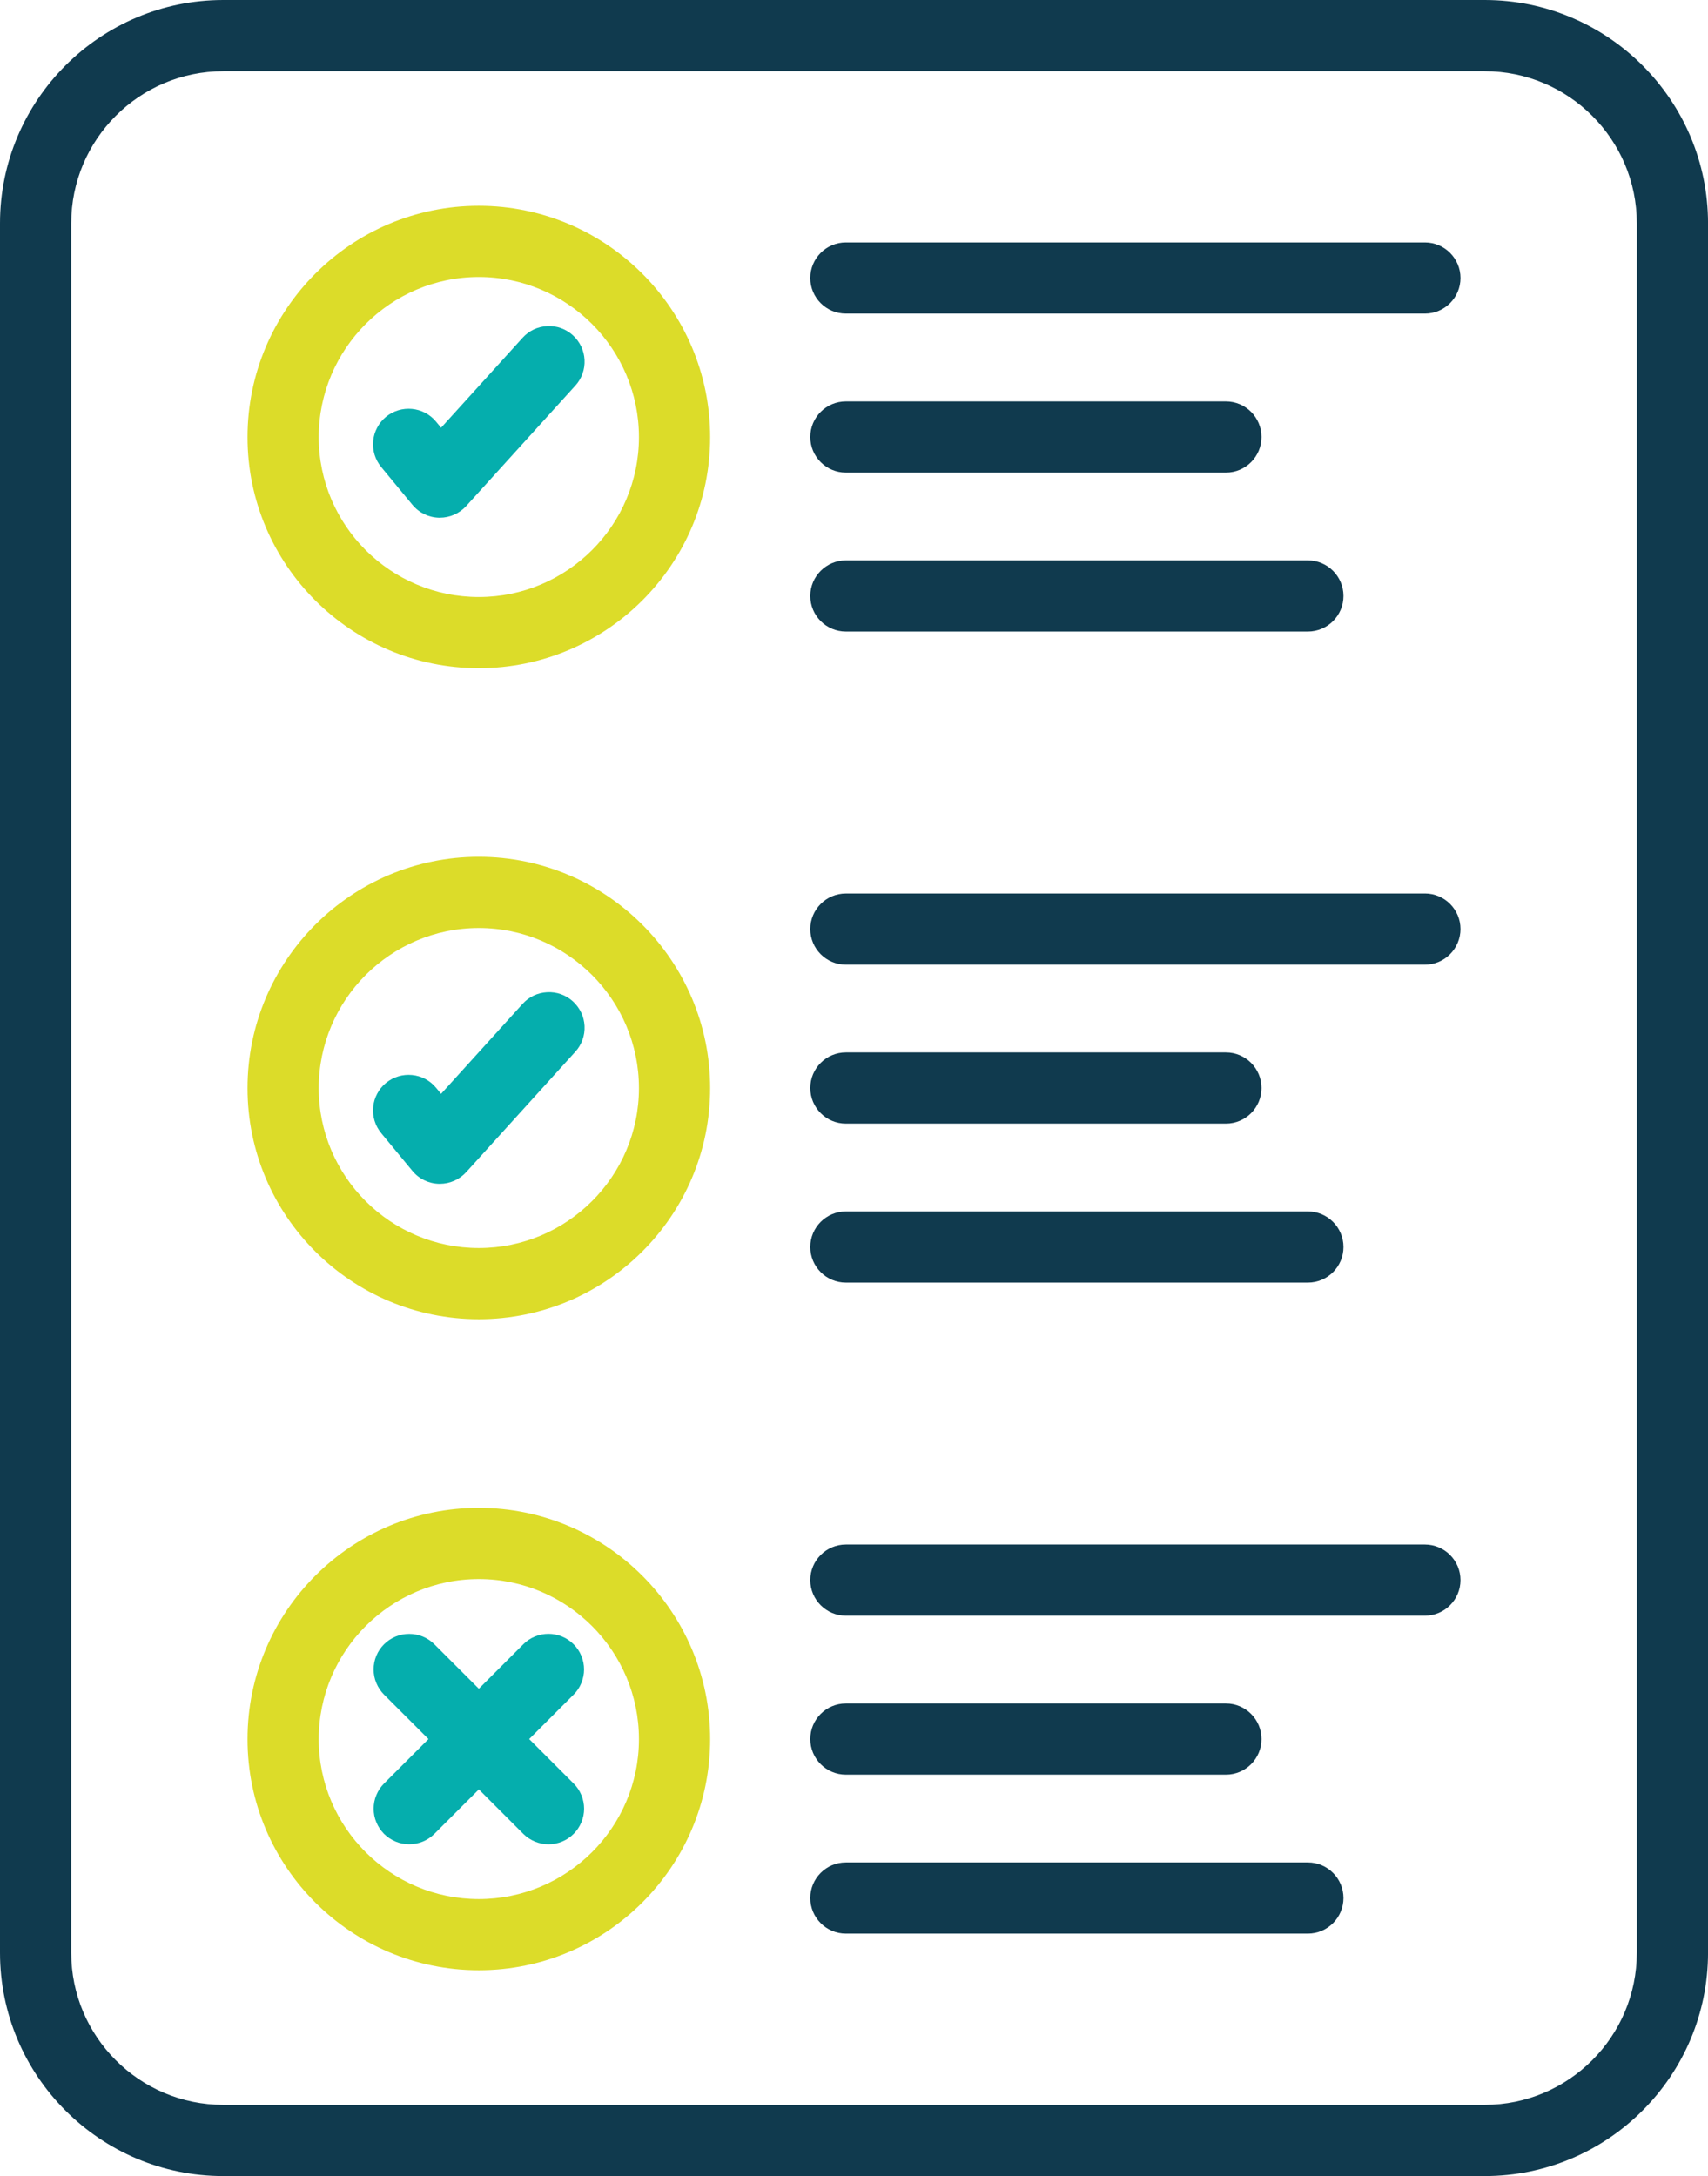
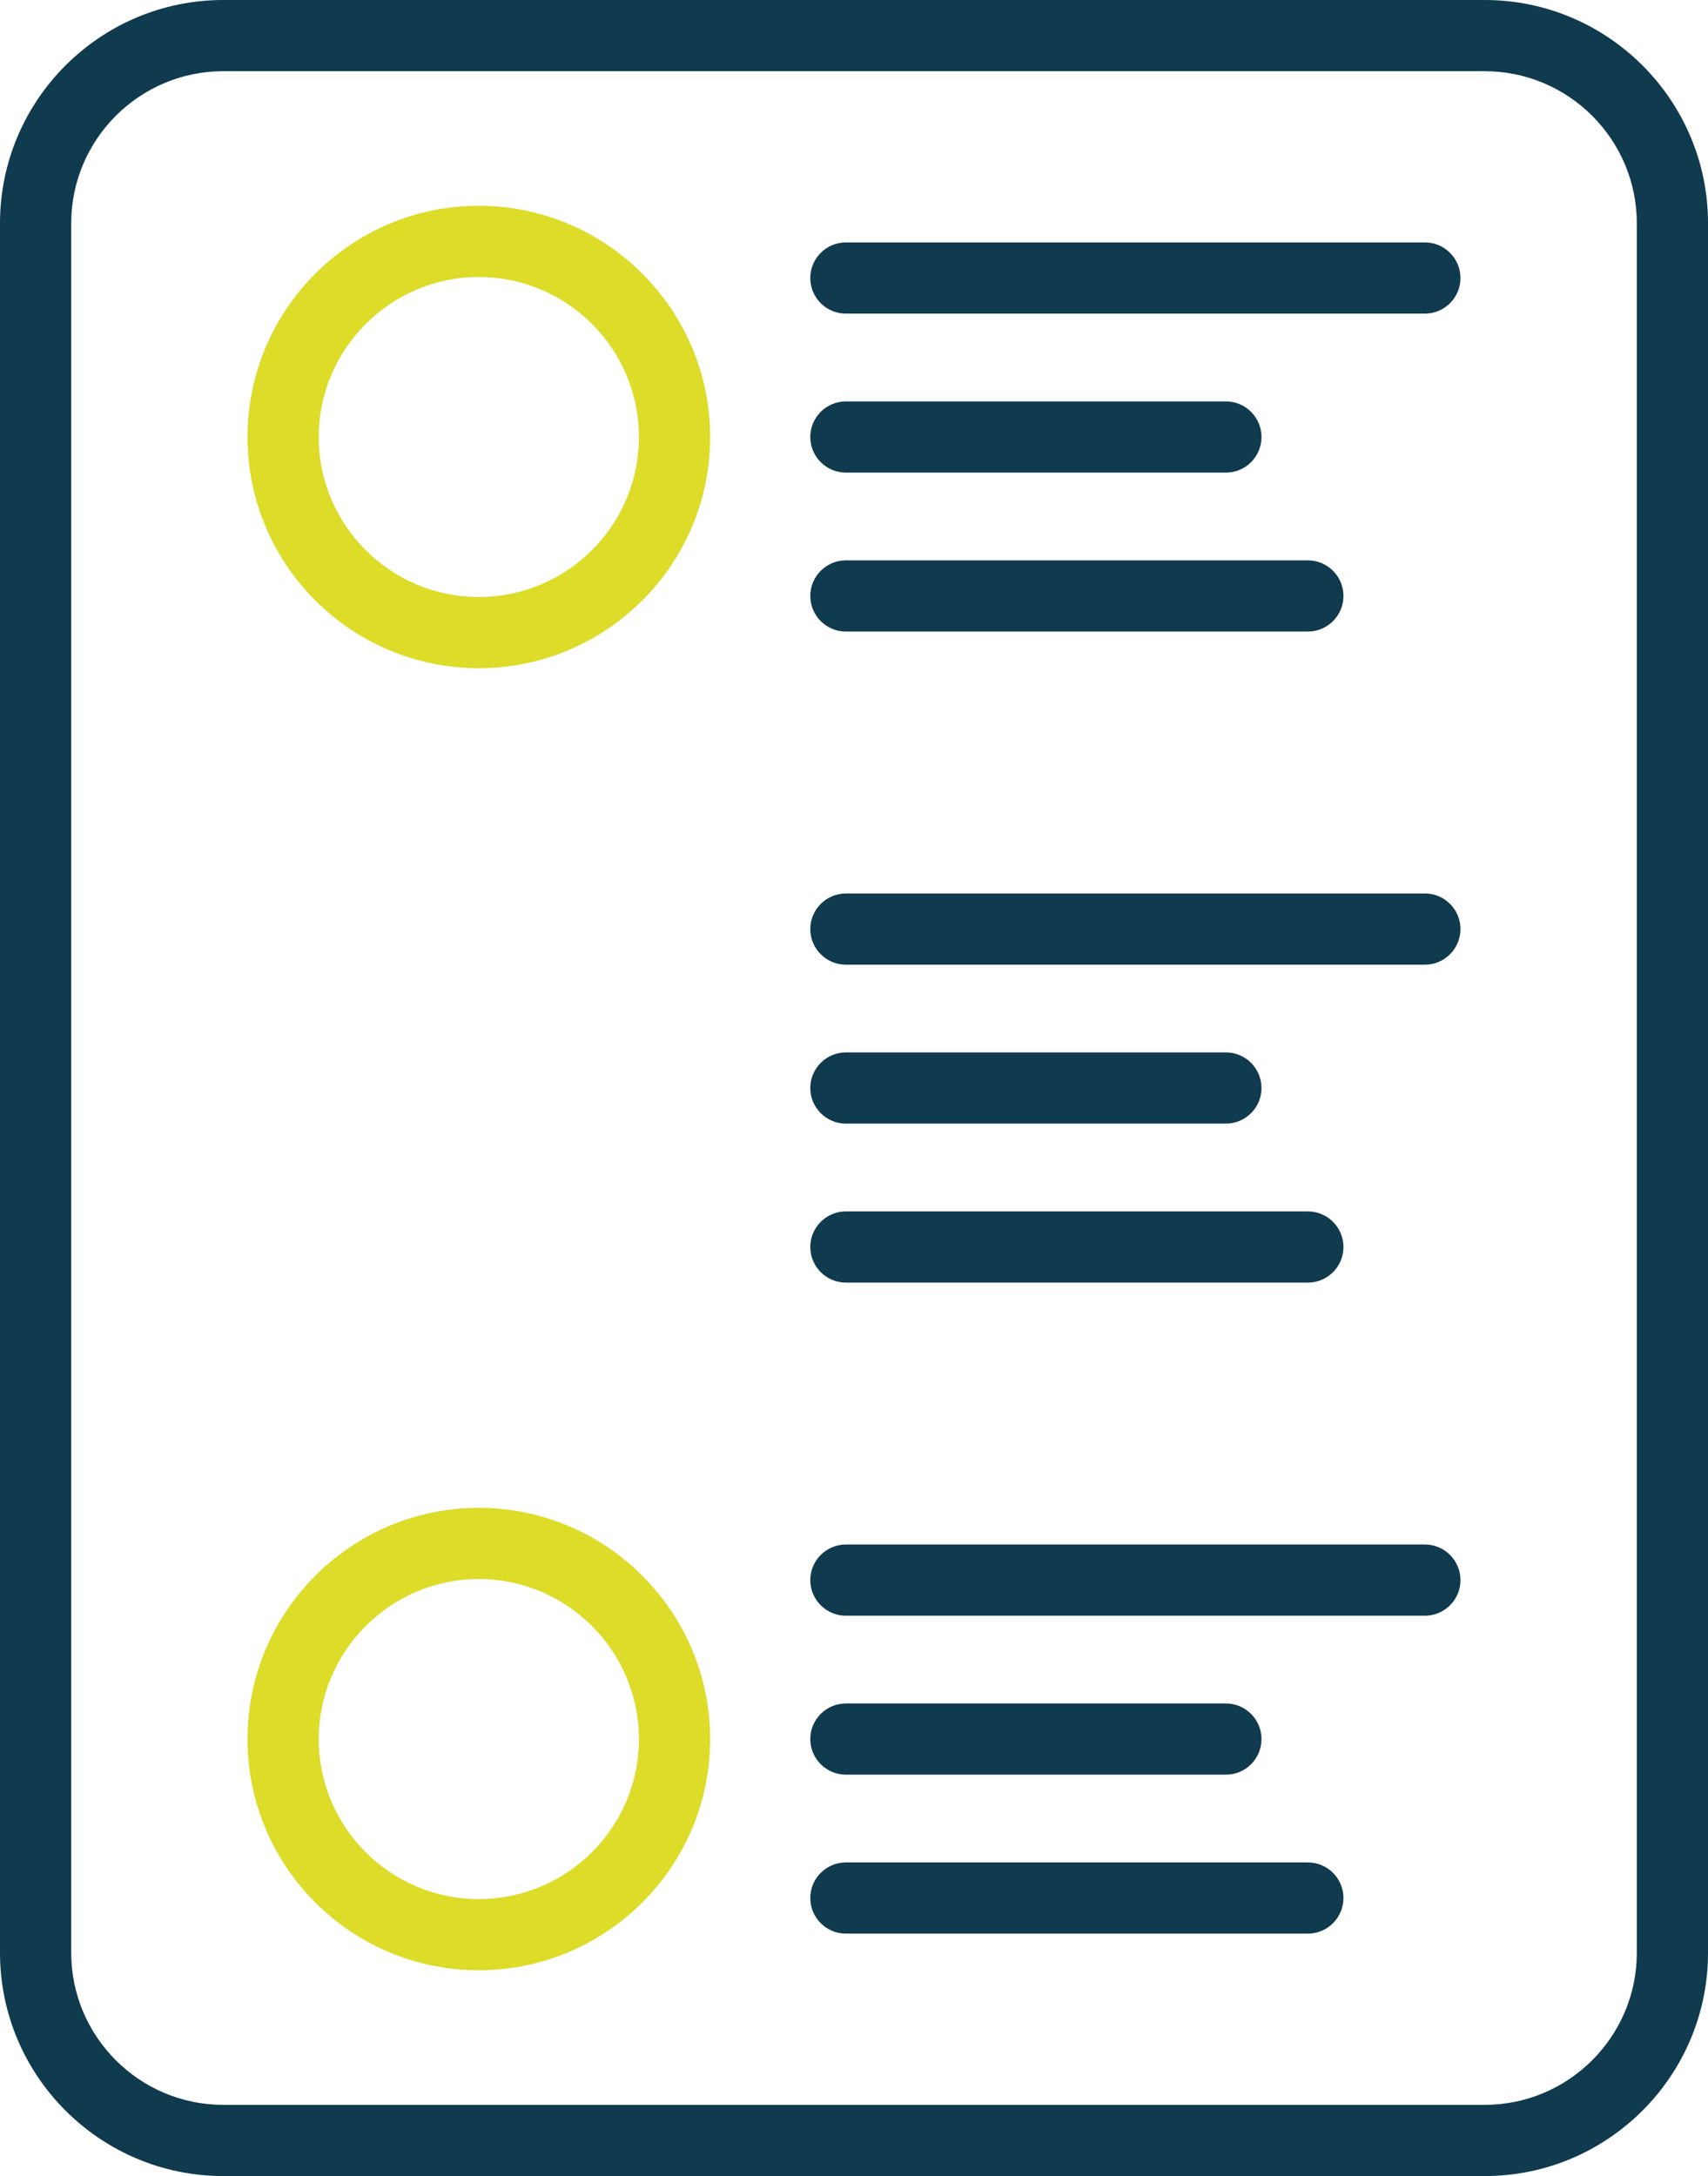
<svg xmlns="http://www.w3.org/2000/svg" id="Calque_2" data-name="Calque 2" viewBox="0 0 670.38 854.08">
  <defs>
    <style>
      .cls-1 {
        fill: #dcdc29;
      }

      .cls-2 {
        fill: #05aead;
      }

      .cls-3 {
        fill: #103a4e;
      }
    </style>
  </defs>
  <g id="Calque_1-2" data-name="Calque 1">
    <g>
      <g>
        <path class="cls-3" d="M582.73,0H87.64C39.31,0,0,39.32,0,87.65v678.78c0,48.33,39.31,87.66,87.64,87.66h495.09c48.33,0,87.66-39.32,87.66-87.66V87.65c0-48.33-39.32-87.65-87.66-87.65ZM642.44,87.65v678.78c0,32.92-26.79,59.71-59.71,59.71H87.64c-32.91,0-59.69-26.79-59.69-59.71V87.65c0-32.92,26.78-59.7,59.69-59.7h495.09c32.92,0,59.71,26.78,59.71,59.7Z" />
        <path class="cls-1" d="M187.93,591.82c-50.06,0-90.78,40.73-90.78,90.8s40.72,90.69,90.78,90.69,90.8-40.68,90.8-90.69-40.73-90.8-90.8-90.8ZM250.78,682.62c0,34.6-28.19,62.75-62.85,62.75s-62.83-28.15-62.83-62.75,28.19-62.85,62.83-62.85,62.85,28.19,62.85,62.85Z" />
        <path class="cls-3" d="M332,247.88h181.33c7.71,0,13.97-6.27,13.97-13.97s-6.27-13.97-13.97-13.97h-181.33c-7.7,0-13.97,6.27-13.97,13.97s6.27,13.97,13.97,13.97Z" />
        <path class="cls-3" d="M332,441.01h149.16c7.71,0,13.97-6.27,13.97-13.97s-6.27-13.97-13.97-13.97h-149.16c-7.7,0-13.97,6.27-13.97,13.97s6.27,13.97,13.97,13.97Z" />
        <path class="cls-3" d="M332,185.49h149.16c7.71,0,13.97-6.27,13.97-13.97s-6.27-13.97-13.97-13.97h-149.16c-7.7,0-13.97,6.27-13.97,13.97s6.27,13.97,13.97,13.97Z" />
        <path class="cls-3" d="M332,503.41h181.33c7.71,0,13.97-6.27,13.97-13.97s-6.27-13.97-13.97-13.97h-181.33c-7.7,0-13.97,6.27-13.97,13.97s6.27,13.97,13.97,13.97Z" />
        <path class="cls-3" d="M559.26,95.15h-227.26c-7.7,0-13.97,6.27-13.97,13.97s6.27,13.97,13.97,13.97h227.26c7.7,0,13.97-6.27,13.97-13.97s-6.27-13.97-13.97-13.97Z" />
        <path class="cls-3" d="M332,696.54h149.16c7.71,0,13.97-6.27,13.97-13.97s-6.27-13.97-13.97-13.97h-149.16c-7.7,0-13.97,6.27-13.97,13.97s6.27,13.97,13.97,13.97Z" />
        <path class="cls-3" d="M559.26,606.21h-227.26c-7.7,0-13.97,6.27-13.97,13.97s6.27,13.97,13.97,13.97h227.26c7.7,0,13.97-6.27,13.97-13.97s-6.27-13.97-13.97-13.97Z" />
-         <path class="cls-1" d="M187.93,336.29c-50.06,0-90.78,40.73-90.78,90.8s40.72,90.69,90.78,90.69,90.8-40.68,90.8-90.69-40.73-90.8-90.8-90.8ZM250.78,427.09c0,34.6-28.19,62.75-62.85,62.75s-62.83-28.15-62.83-62.75,28.19-62.85,62.83-62.85,62.85,28.19,62.85,62.85Z" />
        <path class="cls-3" d="M559.26,350.69h-227.26c-7.7,0-13.97,6.27-13.97,13.97s6.27,13.97,13.97,13.97h227.26c3.73,0,7.24-1.46,9.88-4.11,2.6-2.6,4.09-6.19,4.09-9.87,0-7.7-6.27-13.97-13.97-13.97Z" />
        <path class="cls-3" d="M513.33,730.99h-181.33c-7.7,0-13.97,6.27-13.97,13.97s6.27,13.97,13.97,13.97h181.33c7.71,0,13.97-6.27,13.97-13.97s-6.27-13.97-13.97-13.97Z" />
        <path class="cls-1" d="M187.93,80.77c-50.06,0-90.78,40.73-90.78,90.8s40.72,90.69,90.78,90.69,90.8-40.68,90.8-90.69-40.73-90.8-90.8-90.8ZM250.78,171.57c0,34.6-28.19,62.75-62.85,62.75s-62.83-28.15-62.83-62.75,28.19-62.85,62.83-62.85,62.85,28.19,62.85,62.85Z" />
      </g>
      <g>
-         <path class="cls-2" d="M228.17,660.57c.71-1.72,1.07-3.52,1.07-5.34s-.37-3.65-1.07-5.34c-.71-1.73-1.75-3.26-3-4.49-1.3-1.33-2.83-2.36-4.56-3.07-3.44-1.42-7.25-1.42-10.68,0-1.75.72-3.29,1.75-4.54,3.04l-17.45,17.45-17.45-17.45c-1.31-1.31-2.84-2.33-4.54-3.03-3.39-1.4-7.31-1.4-10.68,0-1.7.7-3.23,1.72-4.55,3.04-1.3,1.3-2.32,2.82-2.99,4.46-.73,1.7-1.09,3.51-1.09,5.4s.37,3.71,1.07,5.34c.7,1.7,1.74,3.27,3.02,4.54l17.45,17.45-17.45,17.45c-1.28,1.27-2.32,2.85-2.99,4.48-.73,1.7-1.09,3.51-1.09,5.4s.37,3.71,1.07,5.34c.69,1.68,1.69,3.19,2.98,4.51l.07.07c1.31,1.29,2.83,2.29,4.51,2.98,3.39,1.4,7.29,1.4,10.68,0,1.68-.69,3.19-1.7,4.54-3.02l17.45-17.46,17.45,17.46c1.29,1.29,2.82,2.31,4.55,3.02,1.72.71,3.52,1.07,5.34,1.07s3.62-.36,5.34-1.07c1.7-.7,3.23-1.72,4.52-3.02,1.31-1.31,2.33-2.84,3.04-4.54.71-1.72,1.07-3.52,1.07-5.34s-.37-3.65-1.07-5.34c-.72-1.75-1.76-3.29-3.04-4.54l-17.45-17.45,17.41-17.41c1.32-1.29,2.35-2.83,3.07-4.58Z" />
-         <path class="cls-2" d="M149.62,444.75l12.25,14.82c2.57,3.12,6.37,4.97,10.41,5.07.12,0,.23,0,.35,0,3.93,0,7.69-1.66,10.36-4.59l42.82-47.25c1.25-1.36,2.2-2.94,2.82-4.7.62-1.72.89-3.52.8-5.43-.11-1.87-.55-3.64-1.34-5.29-.79-1.63-1.87-3.08-3.23-4.34-2.77-2.51-6.36-3.81-10.1-3.6-3.73.19-7.16,1.82-9.64,4.57l-32,35.31-1.97-2.38c-4.88-5.93-13.7-6.78-19.68-1.88-1.43,1.19-2.59,2.62-3.43,4.22-.88,1.65-1.41,3.42-1.56,5.19-.19,1.85,0,3.69.54,5.46.54,1.76,1.42,3.38,2.6,4.8Z" />
-         <path class="cls-2" d="M149.62,183.31l12.25,14.82c2.57,3.12,6.37,4.97,10.41,5.07.12,0,.23,0,.35,0,3.93,0,7.69-1.66,10.36-4.59l42.82-47.25c1.25-1.36,2.2-2.94,2.82-4.7.62-1.72.89-3.52.8-5.43-.11-1.87-.55-3.64-1.34-5.29-.79-1.63-1.87-3.08-3.23-4.34-2.77-2.51-6.36-3.81-10.1-3.6-3.73.19-7.16,1.82-9.64,4.57l-32,35.31-1.97-2.38c-4.88-5.93-13.7-6.78-19.68-1.88-1.43,1.19-2.59,2.62-3.43,4.22-.88,1.65-1.41,3.42-1.56,5.19-.19,1.85,0,3.69.54,5.46.54,1.76,1.42,3.38,2.6,4.8Z" />
-       </g>
+         </g>
    </g>
  </g>
</svg>